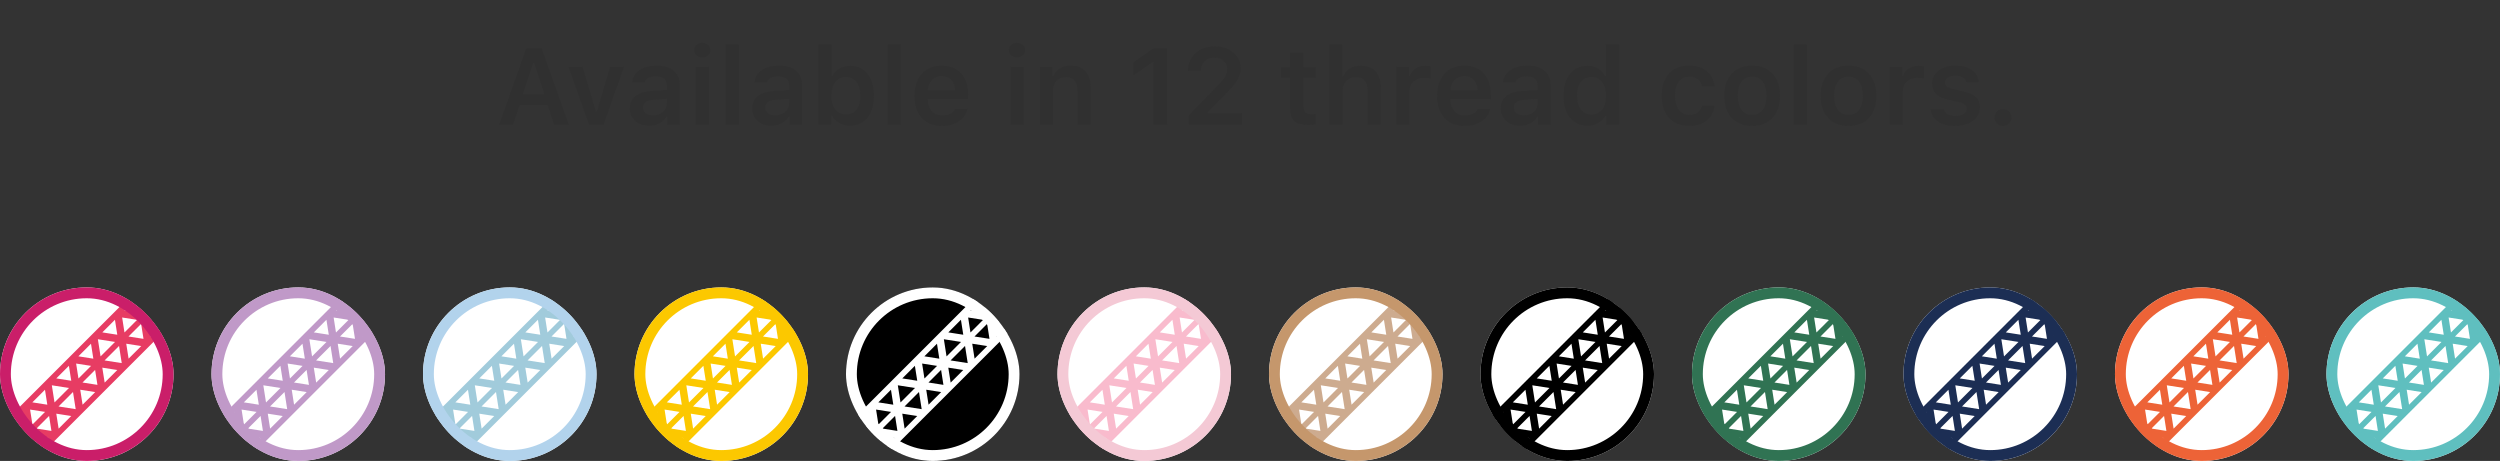
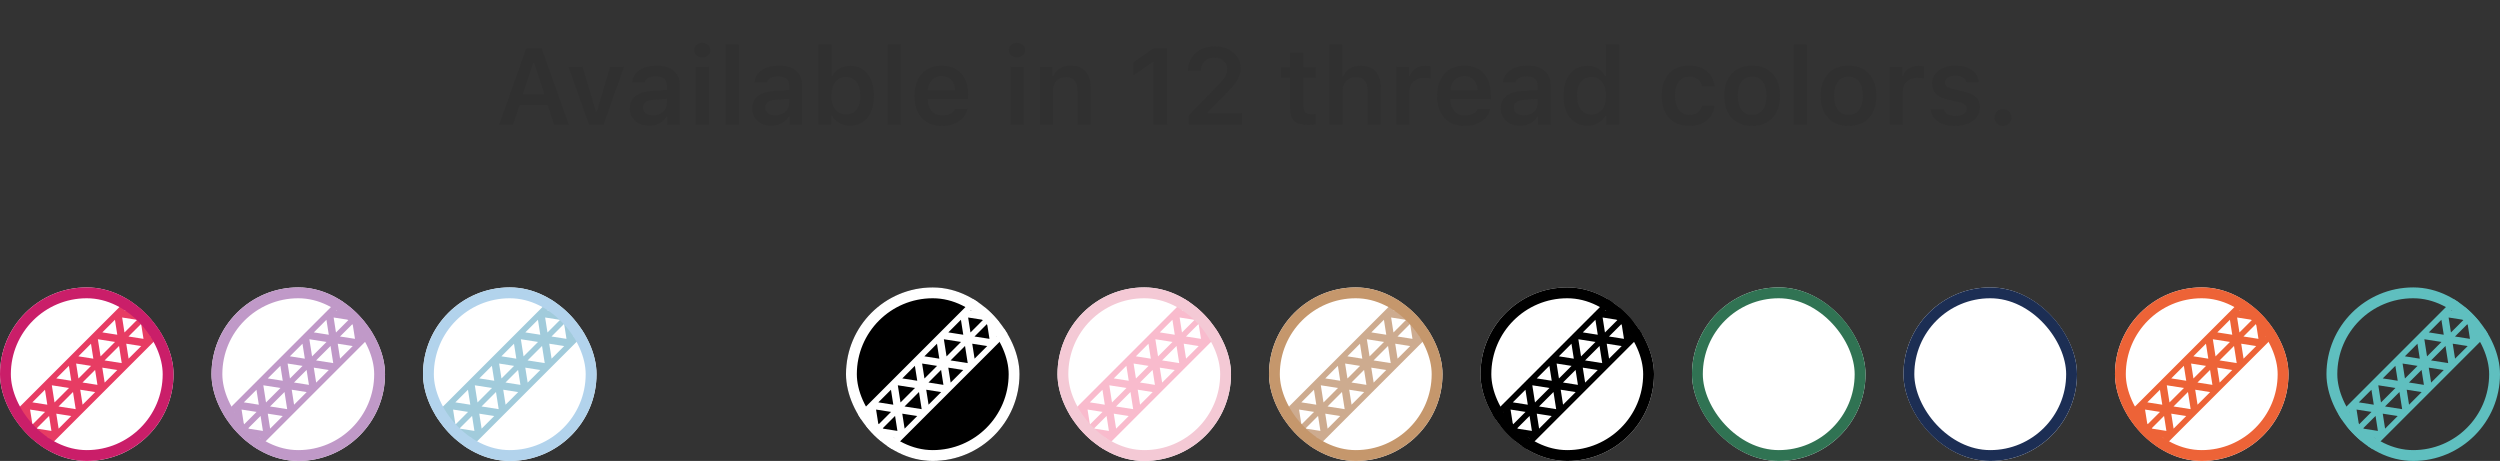
<svg xmlns="http://www.w3.org/2000/svg" width="461" height="85" viewBox="0 0 461 85" fill="none">
  <rect x="0" y="0" width="461" height="85" fill="#333333" stroke="none" />
  <path d="M102.186 23L100.994 19.396H95.809L94.598 23H92.049L97.049 8.908H99.881L104.891 23H102.186ZM98.328 11.594L96.394 17.404H100.408L98.494 11.594H98.328ZM104.822 12.316H107.42L109.891 20.578H110.057L112.508 12.316H115.066L111.287 23H108.621L104.822 12.316ZM120.398 21.271C121.128 21.271 121.736 21.063 122.225 20.646C122.713 20.223 122.957 19.703 122.957 19.084V18.234L120.545 18.391C119.217 18.475 118.553 18.957 118.553 19.836C118.553 20.279 118.722 20.63 119.061 20.891C119.406 21.145 119.852 21.271 120.398 21.271ZM119.686 23.176C118.644 23.176 117.794 22.883 117.137 22.297C116.479 21.711 116.15 20.936 116.15 19.973C116.15 19.009 116.499 18.254 117.195 17.707C117.898 17.16 118.901 16.848 120.203 16.77L122.957 16.604V15.705C122.957 15.178 122.785 14.774 122.439 14.494C122.094 14.214 121.596 14.074 120.945 14.074C120.385 14.074 119.923 14.172 119.559 14.367C119.194 14.556 118.956 14.829 118.846 15.188H116.561C116.658 14.243 117.114 13.495 117.928 12.941C118.748 12.382 119.793 12.102 121.062 12.102C122.43 12.102 123.484 12.417 124.227 13.049C124.975 13.68 125.35 14.566 125.35 15.705V23H123.016V21.535H122.85C122.55 22.049 122.12 22.453 121.561 22.746C121.007 23.033 120.382 23.176 119.686 23.176ZM128.299 23V12.316H130.711V23H128.299ZM129.5 10.578C129.064 10.578 128.706 10.454 128.426 10.207C128.146 9.953 128.006 9.631 128.006 9.24C128.006 8.85 128.146 8.531 128.426 8.283C128.706 8.029 129.064 7.902 129.5 7.902C129.943 7.902 130.301 8.029 130.574 8.283C130.854 8.531 130.994 8.85 130.994 9.24C130.994 9.631 130.854 9.953 130.574 10.207C130.301 10.454 129.943 10.578 129.5 10.578ZM133.816 23V8.186H136.238V23H133.816ZM142.957 21.271C143.686 21.271 144.295 21.063 144.783 20.646C145.271 20.223 145.516 19.703 145.516 19.084V18.234L143.104 18.391C141.775 18.475 141.111 18.957 141.111 19.836C141.111 20.279 141.281 20.63 141.619 20.891C141.964 21.145 142.41 21.271 142.957 21.271ZM142.244 23.176C141.202 23.176 140.353 22.883 139.695 22.297C139.038 21.711 138.709 20.936 138.709 19.973C138.709 19.009 139.057 18.254 139.754 17.707C140.457 17.16 141.46 16.848 142.762 16.77L145.516 16.604V15.705C145.516 15.178 145.343 14.774 144.998 14.494C144.653 14.214 144.155 14.074 143.504 14.074C142.944 14.074 142.482 14.172 142.117 14.367C141.753 14.556 141.515 14.829 141.404 15.188H139.119C139.217 14.243 139.673 13.495 140.486 12.941C141.307 12.382 142.352 12.102 143.621 12.102C144.988 12.102 146.043 12.417 146.785 13.049C147.534 13.68 147.908 14.566 147.908 15.705V23H145.574V21.535H145.408C145.109 22.049 144.679 22.453 144.119 22.746C143.566 23.033 142.941 23.176 142.244 23.176ZM156.766 23.176C156.017 23.176 155.35 23.013 154.764 22.688C154.178 22.355 153.732 21.896 153.426 21.311H153.26V23H150.926V8.186H153.348V14.016H153.514C153.794 13.436 154.223 12.98 154.803 12.648C155.382 12.31 156.036 12.141 156.766 12.141C158.12 12.141 159.188 12.635 159.969 13.625C160.757 14.608 161.15 15.953 161.15 17.658C161.15 19.357 160.757 20.702 159.969 21.691C159.181 22.681 158.113 23.176 156.766 23.176ZM157.947 15.129C157.479 14.51 156.831 14.201 156.004 14.201C155.177 14.201 154.52 14.514 154.031 15.139C153.549 15.757 153.309 16.597 153.309 17.658C153.309 18.726 153.549 19.569 154.031 20.188C154.52 20.806 155.177 21.115 156.004 21.115C156.831 21.115 157.479 20.809 157.947 20.197C158.423 19.579 158.66 18.732 158.66 17.658C158.66 16.584 158.423 15.741 157.947 15.129ZM163.68 23V8.186H166.102V23H163.68ZM173.65 14.025C172.928 14.025 172.332 14.263 171.863 14.738C171.395 15.213 171.134 15.842 171.082 16.623H176.111C176.085 15.829 175.851 15.197 175.408 14.729C174.965 14.26 174.38 14.025 173.65 14.025ZM176.131 20.061H178.426C178.198 21.037 177.661 21.809 176.814 22.375C175.975 22.935 174.93 23.215 173.68 23.215C172.111 23.215 170.877 22.727 169.979 21.75C169.087 20.767 168.641 19.416 168.641 17.697C168.641 15.979 169.09 14.618 169.988 13.615C170.887 12.606 172.111 12.102 173.66 12.102C175.184 12.102 176.375 12.58 177.234 13.537C178.1 14.488 178.533 15.806 178.533 17.492V18.273H171.072V18.4C171.105 19.292 171.359 19.999 171.834 20.52C172.316 21.034 172.954 21.291 173.748 21.291C174.972 21.291 175.766 20.881 176.131 20.061ZM186.326 23V12.316H188.738V23H186.326ZM187.527 10.578C187.091 10.578 186.733 10.454 186.453 10.207C186.173 9.953 186.033 9.631 186.033 9.24C186.033 8.85 186.173 8.531 186.453 8.283C186.733 8.029 187.091 7.902 187.527 7.902C187.97 7.902 188.328 8.029 188.602 8.283C188.882 8.531 189.021 8.85 189.021 9.24C189.021 9.631 188.882 9.953 188.602 10.207C188.328 10.454 187.97 10.578 187.527 10.578ZM191.746 23V12.316H194.08V14.025H194.246C194.507 13.413 194.904 12.941 195.438 12.609C195.978 12.271 196.639 12.102 197.42 12.102C198.605 12.102 199.513 12.447 200.145 13.137C200.783 13.827 201.102 14.81 201.102 16.086V23H198.68V16.662C198.68 15.028 197.96 14.211 196.521 14.211C195.799 14.211 195.226 14.442 194.803 14.904C194.38 15.367 194.168 15.992 194.168 16.779V23H191.746ZM212.693 23V11.447H212.527L209.021 13.908V11.486L212.703 8.908H215.213V23H212.693ZM219.08 13.029C219.08 11.714 219.536 10.64 220.447 9.807C221.365 8.973 222.547 8.557 223.992 8.557C225.385 8.557 226.531 8.938 227.43 9.699C228.335 10.461 228.787 11.431 228.787 12.609C228.787 13.365 228.559 14.113 228.104 14.855C227.648 15.591 226.821 16.551 225.623 17.736L222.674 20.695V20.861H229.002V23H219.217V21.252L223.914 16.447C224.878 15.471 225.519 14.738 225.838 14.25C226.157 13.755 226.316 13.26 226.316 12.766C226.316 12.147 226.089 11.636 225.633 11.232C225.184 10.829 224.611 10.627 223.914 10.627C223.178 10.627 222.583 10.848 222.127 11.291C221.671 11.734 221.443 12.313 221.443 13.029V13.068H219.08V13.029ZM237.928 9.699H240.34V12.385H242.625V14.318H240.34V19.562C240.34 20.09 240.457 20.477 240.691 20.725C240.926 20.965 241.297 21.086 241.805 21.086C242.026 21.086 242.299 21.07 242.625 21.037V22.932C242.221 23.01 241.798 23.049 241.355 23.049C240.132 23.049 239.253 22.824 238.719 22.375C238.191 21.926 237.928 21.184 237.928 20.148V14.318H236.238V12.385H237.928V9.699ZM245.145 23V8.186H247.527V14.045H247.703C247.957 13.44 248.364 12.967 248.924 12.629C249.484 12.29 250.158 12.121 250.945 12.121C252.098 12.121 252.996 12.469 253.641 13.166C254.292 13.863 254.617 14.842 254.617 16.105V23H252.195V16.682C252.195 15.874 252.013 15.266 251.648 14.855C251.284 14.439 250.75 14.23 250.047 14.23C249.266 14.23 248.657 14.465 248.221 14.934C247.785 15.396 247.566 16.018 247.566 16.799V23H245.145ZM257.488 23V12.316H259.822V13.977H259.988C260.138 13.443 260.473 13.003 260.994 12.658C261.521 12.313 262.127 12.141 262.811 12.141C263.247 12.141 263.582 12.176 263.816 12.248V14.494C263.569 14.403 263.156 14.357 262.576 14.357C261.788 14.357 261.147 14.585 260.652 15.041C260.158 15.49 259.91 16.086 259.91 16.828V23H257.488ZM270.018 14.025C269.295 14.025 268.699 14.263 268.23 14.738C267.762 15.213 267.501 15.842 267.449 16.623H272.479C272.452 15.829 272.218 15.197 271.775 14.729C271.333 14.26 270.747 14.025 270.018 14.025ZM272.498 20.061H274.793C274.565 21.037 274.028 21.809 273.182 22.375C272.342 22.935 271.297 23.215 270.047 23.215C268.478 23.215 267.244 22.727 266.346 21.75C265.454 20.767 265.008 19.416 265.008 17.697C265.008 15.979 265.457 14.618 266.355 13.615C267.254 12.606 268.478 12.102 270.027 12.102C271.551 12.102 272.742 12.58 273.602 13.537C274.467 14.488 274.9 15.806 274.9 17.492V18.273H267.439V18.4C267.472 19.292 267.726 19.999 268.201 20.52C268.683 21.034 269.321 21.291 270.115 21.291C271.339 21.291 272.133 20.881 272.498 20.061ZM280.984 21.271C281.714 21.271 282.322 21.063 282.811 20.646C283.299 20.223 283.543 19.703 283.543 19.084V18.234L281.131 18.391C279.803 18.475 279.139 18.957 279.139 19.836C279.139 20.279 279.308 20.63 279.646 20.891C279.992 21.145 280.438 21.271 280.984 21.271ZM280.271 23.176C279.23 23.176 278.38 22.883 277.723 22.297C277.065 21.711 276.736 20.936 276.736 19.973C276.736 19.009 277.085 18.254 277.781 17.707C278.484 17.16 279.487 16.848 280.789 16.77L283.543 16.604V15.705C283.543 15.178 283.37 14.774 283.025 14.494C282.68 14.214 282.182 14.074 281.531 14.074C280.971 14.074 280.509 14.172 280.145 14.367C279.78 14.556 279.542 14.829 279.432 15.188H277.146C277.244 14.243 277.7 13.495 278.514 12.941C279.334 12.382 280.379 12.102 281.648 12.102C283.016 12.102 284.07 12.417 284.812 13.049C285.561 13.68 285.936 14.566 285.936 15.705V23H283.602V21.535H283.436C283.136 22.049 282.706 22.453 282.146 22.746C281.593 23.033 280.968 23.176 280.271 23.176ZM292.723 23.176C291.368 23.176 290.298 22.681 289.51 21.691C288.722 20.695 288.328 19.348 288.328 17.648C288.328 15.962 288.722 14.624 289.51 13.635C290.304 12.639 291.375 12.141 292.723 12.141C293.452 12.141 294.103 12.307 294.676 12.639C295.249 12.971 295.678 13.43 295.965 14.016H296.131V8.186H298.553V23H296.209V21.311H296.043C295.737 21.896 295.291 22.355 294.705 22.688C294.126 23.013 293.465 23.176 292.723 23.176ZM295.438 15.129C294.956 14.51 294.301 14.201 293.475 14.201C292.648 14.201 291.997 14.51 291.521 15.129C291.046 15.741 290.809 16.584 290.809 17.658C290.809 18.739 291.043 19.585 291.512 20.197C291.987 20.809 292.641 21.115 293.475 21.115C294.308 21.115 294.962 20.809 295.438 20.197C295.919 19.579 296.16 18.732 296.16 17.658C296.16 16.59 295.919 15.747 295.438 15.129ZM316.17 15.91H313.865C313.748 15.37 313.488 14.94 313.084 14.621C312.68 14.296 312.156 14.133 311.512 14.133C310.678 14.133 310.027 14.439 309.559 15.051C309.096 15.663 308.865 16.522 308.865 17.629C308.865 18.749 309.1 19.621 309.568 20.246C310.037 20.871 310.685 21.184 311.512 21.184C312.143 21.184 312.661 21.037 313.064 20.744C313.475 20.451 313.742 20.028 313.865 19.475H316.17C316.033 20.614 315.555 21.522 314.734 22.199C313.921 22.876 312.85 23.215 311.521 23.215C309.913 23.215 308.66 22.723 307.762 21.74C306.863 20.757 306.414 19.387 306.414 17.629C306.414 15.891 306.863 14.537 307.762 13.566C308.66 12.59 309.91 12.102 311.512 12.102C312.853 12.102 313.93 12.45 314.744 13.146C315.564 13.837 316.04 14.758 316.17 15.91ZM321.131 20.266C321.593 20.878 322.247 21.184 323.094 21.184C323.94 21.184 324.591 20.878 325.047 20.266C325.509 19.647 325.74 18.778 325.74 17.658C325.74 16.545 325.509 15.679 325.047 15.06C324.585 14.442 323.934 14.133 323.094 14.133C322.247 14.133 321.593 14.442 321.131 15.06C320.669 15.679 320.438 16.545 320.438 17.658C320.438 18.778 320.669 19.647 321.131 20.266ZM323.094 23.215C321.492 23.215 320.236 22.723 319.324 21.74C318.413 20.751 317.957 19.39 317.957 17.658C317.957 15.94 318.416 14.585 319.334 13.596C320.252 12.6 321.505 12.102 323.094 12.102C324.689 12.102 325.942 12.596 326.854 13.586C327.771 14.575 328.23 15.933 328.23 17.658C328.23 19.39 327.771 20.751 326.854 21.74C325.942 22.723 324.689 23.215 323.094 23.215ZM330.77 23V8.186H333.191V23H330.77ZM338.904 20.266C339.367 20.878 340.021 21.184 340.867 21.184C341.714 21.184 342.365 20.878 342.82 20.266C343.283 19.647 343.514 18.778 343.514 17.658C343.514 16.545 343.283 15.679 342.82 15.06C342.358 14.442 341.707 14.133 340.867 14.133C340.021 14.133 339.367 14.442 338.904 15.06C338.442 15.679 338.211 16.545 338.211 17.658C338.211 18.778 338.442 19.647 338.904 20.266ZM340.867 23.215C339.266 23.215 338.009 22.723 337.098 21.74C336.186 20.751 335.73 19.39 335.73 17.658C335.73 15.94 336.189 14.585 337.107 13.596C338.025 12.6 339.279 12.102 340.867 12.102C342.462 12.102 343.715 12.596 344.627 13.586C345.545 14.575 346.004 15.933 346.004 17.658C346.004 19.39 345.545 20.751 344.627 21.74C343.715 22.723 342.462 23.215 340.867 23.215ZM348.445 23V12.316H350.779V13.977H350.945C351.095 13.443 351.43 13.003 351.951 12.658C352.479 12.313 353.084 12.141 353.768 12.141C354.204 12.141 354.539 12.176 354.773 12.248V14.494C354.526 14.403 354.113 14.357 353.533 14.357C352.745 14.357 352.104 14.585 351.609 15.041C351.115 15.49 350.867 16.086 350.867 16.828V23H348.445ZM356.287 15.373C356.287 14.409 356.684 13.625 357.479 13.02C358.273 12.408 359.301 12.102 360.564 12.102C361.834 12.102 362.846 12.372 363.602 12.912C364.363 13.446 364.786 14.198 364.871 15.168H362.596C362.505 14.784 362.283 14.484 361.932 14.27C361.587 14.048 361.134 13.938 360.574 13.938C360.014 13.938 359.552 14.058 359.188 14.299C358.823 14.54 358.641 14.852 358.641 15.236C358.641 15.536 358.768 15.783 359.021 15.979C359.282 16.174 359.682 16.333 360.223 16.457L362.107 16.887C363.136 17.121 363.891 17.469 364.373 17.932C364.855 18.394 365.096 19.016 365.096 19.797C365.096 20.819 364.673 21.646 363.826 22.277C362.98 22.902 361.886 23.215 360.545 23.215C359.21 23.215 358.143 22.941 357.342 22.395C356.548 21.848 356.105 21.089 356.014 20.119H358.406C358.523 20.523 358.768 20.835 359.139 21.057C359.516 21.271 360.005 21.379 360.604 21.379C361.215 21.379 361.714 21.259 362.098 21.018C362.482 20.77 362.674 20.448 362.674 20.051C362.674 19.458 362.182 19.055 361.199 18.84L359.305 18.4C358.276 18.166 357.514 17.805 357.02 17.316C356.531 16.822 356.287 16.174 356.287 15.373ZM369.354 23.205C368.898 23.205 368.523 23.059 368.23 22.766C367.938 22.473 367.791 22.105 367.791 21.662C367.791 21.213 367.938 20.845 368.23 20.559C368.523 20.266 368.898 20.119 369.354 20.119C369.816 20.119 370.19 20.266 370.477 20.559C370.77 20.845 370.916 21.213 370.916 21.662C370.916 22.105 370.77 22.473 370.477 22.766C370.19 23.059 369.816 23.205 369.354 23.205Z" fill="#303030" />
  <g clip-path="url(#clip0_1696_1316)">
    <rect y="53" width="32" height="32" rx="16" fill="white" />
    <path d="M25.653 53L0 78.653V85H6.357L32 59.357V53H25.653ZM25.269 54.888L25.701 57.651L22.939 57.219L25.269 54.888ZM21.195 58.963L21.627 61.725L18.869 61.293L21.195 58.963ZM16.779 63.379L17.211 66.141L14.453 65.704L16.779 63.379ZM12.704 67.453L13.141 70.211L10.379 69.779L12.704 67.453ZM8.293 71.869L8.725 74.627L5.963 74.195L8.293 71.869ZM4.219 75.939L4.651 78.701L1.888 78.269L4.219 75.939ZM1.072 79.533L4.235 80.029L1.568 82.696L1.072 79.533ZM2.309 83.437L4.976 80.771L5.472 83.933L2.309 83.437ZM5.547 75.523L8.309 75.955L5.979 78.285L5.547 75.523ZM6.736 83.117L6.304 80.355L9.067 80.787L6.736 83.117ZM6.72 79.027L9.051 76.696L9.483 79.459L6.72 79.027ZM9.557 71.048L12.72 71.544L10.053 74.211L9.557 71.048ZM10.811 79.043L10.379 76.28L13.136 76.712L10.811 79.043ZM10.795 74.952L13.461 72.285L13.957 75.448L10.795 74.952ZM14.037 67.037L16.795 67.469L14.469 69.795L14.037 67.037ZM15.227 74.627L14.795 71.864L17.552 72.301L15.227 74.627ZM15.211 70.536L17.536 68.211L17.968 70.968L15.211 70.536ZM18.048 62.557L21.211 63.053L18.544 65.72L18.048 62.557ZM19.301 70.552L18.864 67.795L21.627 68.227L19.301 70.552ZM19.285 66.461L21.952 63.795L22.448 66.957L19.285 66.461ZM22.523 58.547L25.285 58.979L22.955 61.309L22.523 58.547ZM23.712 66.136L23.28 63.379L26.043 63.811L23.712 66.136ZM23.696 62.051L26.027 59.72L26.459 62.483L23.696 62.051ZM26.533 54.072L29.696 54.568L27.029 57.235L26.533 54.072ZM27.787 62.067L27.355 59.304L30.117 59.736L27.787 62.067ZM27.771 57.976L30.437 55.309L30.933 58.472L27.771 57.976Z" fill="#E73C63" />
  </g>
  <rect x="1" y="54" width="30" height="30" rx="15" stroke="#CA1E69" stroke-width="2" />
  <g clip-path="url(#clip1_1696_1316)">
    <rect x="39" y="53" width="32" height="32" rx="16" fill="white" />
    <path d="M64.653 53L39 78.653V85H45.357L71 59.357V53H64.653ZM64.269 54.888L64.701 57.651L61.939 57.219L64.269 54.888ZM60.195 58.963L60.627 61.725L57.869 61.293L60.195 58.963ZM55.779 63.379L56.211 66.141L53.453 65.704L55.779 63.379ZM51.704 67.453L52.141 70.211L49.379 69.779L51.704 67.453ZM47.293 71.869L47.725 74.627L44.963 74.195L47.293 71.869ZM43.219 75.939L43.651 78.701L40.888 78.269L43.219 75.939ZM40.072 79.533L43.235 80.029L40.568 82.696L40.072 79.533ZM41.309 83.437L43.976 80.771L44.472 83.933L41.309 83.437ZM44.547 75.523L47.309 75.955L44.979 78.285L44.547 75.523ZM45.736 83.117L45.304 80.355L48.067 80.787L45.736 83.117ZM45.72 79.027L48.051 76.696L48.483 79.459L45.72 79.027ZM48.557 71.048L51.72 71.544L49.053 74.211L48.557 71.048ZM49.811 79.043L49.379 76.28L52.136 76.712L49.811 79.043ZM49.795 74.952L52.461 72.285L52.957 75.448L49.795 74.952ZM53.037 67.037L55.795 67.469L53.469 69.795L53.037 67.037ZM54.227 74.627L53.795 71.864L56.552 72.301L54.227 74.627ZM54.211 70.536L56.536 68.211L56.968 70.968L54.211 70.536ZM57.048 62.557L60.211 63.053L57.544 65.72L57.048 62.557ZM58.301 70.552L57.864 67.795L60.627 68.227L58.301 70.552ZM58.285 66.461L60.952 63.795L61.448 66.957L58.285 66.461ZM61.523 58.547L64.285 58.979L61.955 61.309L61.523 58.547ZM62.712 66.136L62.28 63.379L65.043 63.811L62.712 66.136ZM62.696 62.051L65.027 59.72L65.459 62.483L62.696 62.051ZM65.533 54.072L68.696 54.568L66.029 57.235L65.533 54.072ZM66.787 62.067L66.355 59.304L69.117 59.736L66.787 62.067ZM66.771 57.976L69.437 55.309L69.933 58.472L66.771 57.976Z" fill="#C099C8" />
  </g>
  <rect x="40" y="54" width="30" height="30" rx="15" stroke="#C099C8" stroke-width="2" />
  <g clip-path="url(#clip2_1696_1316)">
    <rect x="78" y="53" width="32" height="32" rx="16" fill="white" />
    <path d="M103.653 53L78 78.653V85H84.357L110 59.357V53H103.653ZM103.269 54.888L103.701 57.651L100.939 57.219L103.269 54.888ZM99.195 58.963L99.627 61.725L96.869 61.293L99.195 58.963ZM94.779 63.379L95.211 66.141L92.453 65.704L94.779 63.379ZM90.704 67.453L91.141 70.211L88.379 69.779L90.704 67.453ZM86.293 71.869L86.725 74.627L83.963 74.195L86.293 71.869ZM82.219 75.939L82.651 78.701L79.888 78.269L82.219 75.939ZM79.072 79.533L82.235 80.029L79.568 82.696L79.072 79.533ZM80.309 83.437L82.976 80.771L83.472 83.933L80.309 83.437ZM83.547 75.523L86.309 75.955L83.979 78.285L83.547 75.523ZM84.736 83.117L84.304 80.355L87.067 80.787L84.736 83.117ZM84.72 79.027L87.051 76.696L87.483 79.459L84.72 79.027ZM87.557 71.048L90.72 71.544L88.053 74.211L87.557 71.048ZM88.811 79.043L88.379 76.28L91.136 76.712L88.811 79.043ZM88.795 74.952L91.461 72.285L91.957 75.448L88.795 74.952ZM92.037 67.037L94.795 67.469L92.469 69.795L92.037 67.037ZM93.227 74.627L92.795 71.864L95.552 72.301L93.227 74.627ZM93.211 70.536L95.536 68.211L95.968 70.968L93.211 70.536ZM96.048 62.557L99.211 63.053L96.544 65.72L96.048 62.557ZM97.301 70.552L96.864 67.795L99.627 68.227L97.301 70.552ZM97.285 66.461L99.952 63.795L100.448 66.957L97.285 66.461ZM100.523 58.547L103.285 58.979L100.955 61.309L100.523 58.547ZM101.712 66.136L101.28 63.379L104.043 63.811L101.712 66.136ZM101.696 62.051L104.027 59.72L104.459 62.483L101.696 62.051ZM104.533 54.072L107.696 54.568L105.029 57.235L104.533 54.072ZM105.787 62.067L105.355 59.304L108.117 59.736L105.787 62.067ZM105.771 57.976L108.437 55.309L108.933 58.472L105.771 57.976Z" fill="#A1CBDB" />
  </g>
  <rect x="79" y="54" width="30" height="30" rx="15" stroke="#B2D3EC" stroke-width="2" />
  <g clip-path="url(#clip3_1696_1316)">
    <rect x="117" y="53" width="32" height="32" rx="16" fill="white" />
    <path d="M142.653 53L117 78.653V85H123.357L149 59.357V53H142.653ZM142.269 54.888L142.701 57.651L139.939 57.219L142.269 54.888ZM138.195 58.963L138.627 61.725L135.869 61.293L138.195 58.963ZM133.779 63.379L134.211 66.141L131.453 65.704L133.779 63.379ZM129.704 67.453L130.141 70.211L127.379 69.779L129.704 67.453ZM125.293 71.869L125.725 74.627L122.963 74.195L125.293 71.869ZM121.219 75.939L121.651 78.701L118.888 78.269L121.219 75.939ZM118.072 79.533L121.235 80.029L118.568 82.696L118.072 79.533ZM119.309 83.437L121.976 80.771L122.472 83.933L119.309 83.437ZM122.547 75.523L125.309 75.955L122.979 78.285L122.547 75.523ZM123.736 83.117L123.304 80.355L126.067 80.787L123.736 83.117ZM123.72 79.027L126.051 76.696L126.483 79.459L123.72 79.027ZM126.557 71.048L129.72 71.544L127.053 74.211L126.557 71.048ZM127.811 79.043L127.379 76.28L130.136 76.712L127.811 79.043ZM127.795 74.952L130.461 72.285L130.957 75.448L127.795 74.952ZM131.037 67.037L133.795 67.469L131.469 69.795L131.037 67.037ZM132.227 74.627L131.795 71.864L134.552 72.301L132.227 74.627ZM132.211 70.536L134.536 68.211L134.968 70.968L132.211 70.536ZM135.048 62.557L138.211 63.053L135.544 65.72L135.048 62.557ZM136.301 70.552L135.864 67.795L138.627 68.227L136.301 70.552ZM136.285 66.461L138.952 63.795L139.448 66.957L136.285 66.461ZM139.523 58.547L142.285 58.979L139.955 61.309L139.523 58.547ZM140.712 66.136L140.28 63.379L143.043 63.811L140.712 66.136ZM140.696 62.051L143.027 59.72L143.459 62.483L140.696 62.051ZM143.533 54.072L146.696 54.568L144.029 57.235L143.533 54.072ZM144.787 62.067L144.355 59.304L147.117 59.736L144.787 62.067ZM144.771 57.976L147.437 55.309L147.933 58.472L144.771 57.976Z" fill="#FCC800" />
  </g>
-   <rect x="118" y="54" width="30" height="30" rx="15" stroke="#FCC800" stroke-width="2" />
  <g clip-path="url(#clip4_1696_1316)">
    <rect x="156" y="53" width="32" height="32" rx="16" fill="black" />
    <path d="M181.653 53L156 78.653V85H162.357L188 59.357V53H181.653ZM181.269 54.888L181.701 57.651L178.939 57.219L181.269 54.888ZM177.195 58.963L177.627 61.725L174.869 61.293L177.195 58.963ZM172.779 63.379L173.211 66.141L170.453 65.704L172.779 63.379ZM168.704 67.453L169.141 70.211L166.379 69.779L168.704 67.453ZM164.293 71.869L164.725 74.627L161.963 74.195L164.293 71.869ZM160.219 75.939L160.651 78.701L157.888 78.269L160.219 75.939ZM157.072 79.533L160.235 80.029L157.568 82.696L157.072 79.533ZM158.309 83.437L160.976 80.771L161.472 83.933L158.309 83.437ZM161.547 75.523L164.309 75.955L161.979 78.285L161.547 75.523ZM162.736 83.117L162.304 80.355L165.067 80.787L162.736 83.117ZM162.72 79.027L165.051 76.696L165.483 79.459L162.72 79.027ZM165.557 71.048L168.72 71.544L166.053 74.211L165.557 71.048ZM166.811 79.043L166.379 76.28L169.136 76.712L166.811 79.043ZM166.795 74.952L169.461 72.285L169.957 75.448L166.795 74.952ZM170.037 67.037L172.795 67.469L170.469 69.795L170.037 67.037ZM171.227 74.627L170.795 71.864L173.552 72.301L171.227 74.627ZM171.211 70.536L173.536 68.211L173.968 70.968L171.211 70.536ZM174.048 62.557L177.211 63.053L174.544 65.72L174.048 62.557ZM175.301 70.552L174.864 67.795L177.627 68.227L175.301 70.552ZM175.285 66.461L177.952 63.795L178.448 66.957L175.285 66.461ZM178.523 58.547L181.285 58.979L178.955 61.309L178.523 58.547ZM179.712 66.136L179.28 63.379L182.043 63.811L179.712 66.136ZM179.696 62.051L182.027 59.72L182.459 62.483L179.696 62.051ZM182.533 54.072L185.696 54.568L183.029 57.235L182.533 54.072ZM183.787 62.067L183.355 59.304L186.117 59.736L183.787 62.067ZM183.771 57.976L186.437 55.309L186.933 58.472L183.771 57.976Z" fill="white" />
  </g>
  <rect x="157" y="54" width="30" height="30" rx="15" stroke="white" stroke-width="2" />
  <g clip-path="url(#clip5_1696_1316)">
    <rect x="195" y="53" width="32" height="32" rx="16" fill="white" />
    <path d="M220.653 53L195 78.653V85H201.357L227 59.357V53H220.653ZM220.269 54.888L220.701 57.651L217.939 57.219L220.269 54.888ZM216.195 58.963L216.627 61.725L213.869 61.293L216.195 58.963ZM211.779 63.379L212.211 66.141L209.453 65.704L211.779 63.379ZM207.704 67.453L208.141 70.211L205.379 69.779L207.704 67.453ZM203.293 71.869L203.725 74.627L200.963 74.195L203.293 71.869ZM199.219 75.939L199.651 78.701L196.888 78.269L199.219 75.939ZM196.072 79.533L199.235 80.029L196.568 82.696L196.072 79.533ZM197.309 83.437L199.976 80.771L200.472 83.933L197.309 83.437ZM200.547 75.523L203.309 75.955L200.979 78.285L200.547 75.523ZM201.736 83.117L201.304 80.355L204.067 80.787L201.736 83.117ZM201.72 79.027L204.051 76.696L204.483 79.459L201.72 79.027ZM204.557 71.048L207.72 71.544L205.053 74.211L204.557 71.048ZM205.811 79.043L205.379 76.28L208.136 76.712L205.811 79.043ZM205.795 74.952L208.461 72.285L208.957 75.448L205.795 74.952ZM209.037 67.037L211.795 67.469L209.469 69.795L209.037 67.037ZM210.227 74.627L209.795 71.864L212.552 72.301L210.227 74.627ZM210.211 70.536L212.536 68.211L212.968 70.968L210.211 70.536ZM213.048 62.557L216.211 63.053L213.544 65.72L213.048 62.557ZM214.301 70.552L213.864 67.795L216.627 68.227L214.301 70.552ZM214.285 66.461L216.952 63.795L217.448 66.957L214.285 66.461ZM217.523 58.547L220.285 58.979L217.955 61.309L217.523 58.547ZM218.712 66.136L218.28 63.379L221.043 63.811L218.712 66.136ZM218.696 62.051L221.027 59.72L221.459 62.483L218.696 62.051ZM221.533 54.072L224.696 54.568L222.029 57.235L221.533 54.072ZM222.787 62.067L222.355 59.304L225.117 59.736L222.787 62.067ZM222.771 57.976L225.437 55.309L225.933 58.472L222.771 57.976Z" fill="#F9BBCD" />
  </g>
  <rect x="196" y="54" width="30" height="30" rx="15" stroke="#F4C9D5" stroke-width="2" />
  <g clip-path="url(#clip6_1696_1316)">
    <rect x="234" y="53" width="32" height="32" rx="16" fill="white" />
    <path d="M259.653 53L234 78.653V85H240.357L266 59.357V53H259.653ZM259.269 54.888L259.701 57.651L256.939 57.219L259.269 54.888ZM255.195 58.963L255.627 61.725L252.869 61.293L255.195 58.963ZM250.779 63.379L251.211 66.141L248.453 65.704L250.779 63.379ZM246.704 67.453L247.141 70.211L244.379 69.779L246.704 67.453ZM242.293 71.869L242.725 74.627L239.963 74.195L242.293 71.869ZM238.219 75.939L238.651 78.701L235.888 78.269L238.219 75.939ZM235.072 79.533L238.235 80.029L235.568 82.696L235.072 79.533ZM236.309 83.437L238.976 80.771L239.472 83.933L236.309 83.437ZM239.547 75.523L242.309 75.955L239.979 78.285L239.547 75.523ZM240.736 83.117L240.304 80.355L243.067 80.787L240.736 83.117ZM240.72 79.027L243.051 76.696L243.483 79.459L240.72 79.027ZM243.557 71.048L246.72 71.544L244.053 74.211L243.557 71.048ZM244.811 79.043L244.379 76.28L247.136 76.712L244.811 79.043ZM244.795 74.952L247.461 72.285L247.957 75.448L244.795 74.952ZM248.037 67.037L250.795 67.469L248.469 69.795L248.037 67.037ZM249.227 74.627L248.795 71.864L251.552 72.301L249.227 74.627ZM249.211 70.536L251.536 68.211L251.968 70.968L249.211 70.536ZM252.048 62.557L255.211 63.053L252.544 65.72L252.048 62.557ZM253.301 70.552L252.864 67.795L255.627 68.227L253.301 70.552ZM253.285 66.461L255.952 63.795L256.448 66.957L253.285 66.461ZM256.523 58.547L259.285 58.979L256.955 61.309L256.523 58.547ZM257.712 66.136L257.28 63.379L260.043 63.811L257.712 66.136ZM257.696 62.051L260.027 59.72L260.459 62.483L257.696 62.051ZM260.533 54.072L263.696 54.568L261.029 57.235L260.533 54.072ZM261.787 62.067L261.355 59.304L264.117 59.736L261.787 62.067ZM261.771 57.976L264.437 55.309L264.933 58.472L261.771 57.976Z" fill="#CDAB8F" />
  </g>
  <rect x="235" y="54" width="30" height="30" rx="15" stroke="#C5976C" stroke-width="2" />
  <g clip-path="url(#clip7_1696_1316)">
    <rect x="273" y="53" width="32" height="32" rx="16" fill="white" />
    <path d="M298.653 53L273 78.653V85H279.357L305 59.357V53H298.653ZM298.269 54.888L298.701 57.651L295.939 57.219L298.269 54.888ZM294.195 58.963L294.627 61.725L291.869 61.293L294.195 58.963ZM289.779 63.379L290.211 66.141L287.453 65.704L289.779 63.379ZM285.704 67.453L286.141 70.211L283.379 69.779L285.704 67.453ZM281.293 71.869L281.725 74.627L278.963 74.195L281.293 71.869ZM277.219 75.939L277.651 78.701L274.888 78.269L277.219 75.939ZM274.072 79.533L277.235 80.029L274.568 82.696L274.072 79.533ZM275.309 83.437L277.976 80.771L278.472 83.933L275.309 83.437ZM278.547 75.523L281.309 75.955L278.979 78.285L278.547 75.523ZM279.736 83.117L279.304 80.355L282.067 80.787L279.736 83.117ZM279.72 79.027L282.051 76.696L282.483 79.459L279.72 79.027ZM282.557 71.048L285.72 71.544L283.053 74.211L282.557 71.048ZM283.811 79.043L283.379 76.28L286.136 76.712L283.811 79.043ZM283.795 74.952L286.461 72.285L286.957 75.448L283.795 74.952ZM287.037 67.037L289.795 67.469L287.469 69.795L287.037 67.037ZM288.227 74.627L287.795 71.864L290.552 72.301L288.227 74.627ZM288.211 70.536L290.536 68.211L290.968 70.968L288.211 70.536ZM291.048 62.557L294.211 63.053L291.544 65.72L291.048 62.557ZM292.301 70.552L291.864 67.795L294.627 68.227L292.301 70.552ZM292.285 66.461L294.952 63.795L295.448 66.957L292.285 66.461ZM295.523 58.547L298.285 58.979L295.955 61.309L295.523 58.547ZM296.712 66.136L296.28 63.379L299.043 63.811L296.712 66.136ZM296.696 62.051L299.027 59.72L299.459 62.483L296.696 62.051ZM299.533 54.072L302.696 54.568L300.029 57.235L299.533 54.072ZM300.787 62.067L300.355 59.304L303.117 59.736L300.787 62.067ZM300.771 57.976L303.437 55.309L303.933 58.472L300.771 57.976Z" fill="black" />
  </g>
  <rect x="274" y="54" width="30" height="30" rx="15" stroke="black" stroke-width="2" />
  <g clip-path="url(#clip8_1696_1316)">
    <rect x="312" y="53" width="32" height="32" rx="16" fill="white" />
-     <path d="M337.653 53L312 78.653V85H318.357L344 59.357V53H337.653ZM337.269 54.888L337.701 57.651L334.939 57.219L337.269 54.888ZM333.195 58.963L333.627 61.725L330.869 61.293L333.195 58.963ZM328.779 63.379L329.211 66.141L326.453 65.704L328.779 63.379ZM324.704 67.453L325.141 70.211L322.379 69.779L324.704 67.453ZM320.293 71.869L320.725 74.627L317.963 74.195L320.293 71.869ZM316.219 75.939L316.651 78.701L313.888 78.269L316.219 75.939ZM313.072 79.533L316.235 80.029L313.568 82.696L313.072 79.533ZM314.309 83.437L316.976 80.771L317.472 83.933L314.309 83.437ZM317.547 75.523L320.309 75.955L317.979 78.285L317.547 75.523ZM318.736 83.117L318.304 80.355L321.067 80.787L318.736 83.117ZM318.72 79.027L321.051 76.696L321.483 79.459L318.72 79.027ZM321.557 71.048L324.72 71.544L322.053 74.211L321.557 71.048ZM322.811 79.043L322.379 76.28L325.136 76.712L322.811 79.043ZM322.795 74.952L325.461 72.285L325.957 75.448L322.795 74.952ZM326.037 67.037L328.795 67.469L326.469 69.795L326.037 67.037ZM327.227 74.627L326.795 71.864L329.552 72.301L327.227 74.627ZM327.211 70.536L329.536 68.211L329.968 70.968L327.211 70.536ZM330.048 62.557L333.211 63.053L330.544 65.72L330.048 62.557ZM331.301 70.552L330.864 67.795L333.627 68.227L331.301 70.552ZM331.285 66.461L333.952 63.795L334.448 66.957L331.285 66.461ZM334.523 58.547L337.285 58.979L334.955 61.309L334.523 58.547ZM335.712 66.136L335.28 63.379L338.043 63.811L335.712 66.136ZM335.696 62.051L338.027 59.72L338.459 62.483L335.696 62.051ZM338.533 54.072L341.696 54.568L339.029 57.235L338.533 54.072ZM339.787 62.067L339.355 59.304L342.117 59.736L339.787 62.067ZM339.771 57.976L342.437 55.309L342.933 58.472L339.771 57.976Z" fill="#307353" />
  </g>
  <rect x="313" y="54" width="30" height="30" rx="15" stroke="#307353" stroke-width="2" />
  <g clip-path="url(#clip9_1696_1316)">
    <rect x="351" y="53" width="32" height="32" rx="16" fill="white" />
-     <path d="M376.653 53L351 78.653V85H357.357L383 59.357V53H376.653ZM376.269 54.888L376.701 57.651L373.939 57.219L376.269 54.888ZM372.195 58.963L372.627 61.725L369.869 61.293L372.195 58.963ZM367.779 63.379L368.211 66.141L365.453 65.704L367.779 63.379ZM363.704 67.453L364.141 70.211L361.379 69.779L363.704 67.453ZM359.293 71.869L359.725 74.627L356.963 74.195L359.293 71.869ZM355.219 75.939L355.651 78.701L352.888 78.269L355.219 75.939ZM352.072 79.533L355.235 80.029L352.568 82.696L352.072 79.533ZM353.309 83.437L355.976 80.771L356.472 83.933L353.309 83.437ZM356.547 75.523L359.309 75.955L356.979 78.285L356.547 75.523ZM357.736 83.117L357.304 80.355L360.067 80.787L357.736 83.117ZM357.72 79.027L360.051 76.696L360.483 79.459L357.72 79.027ZM360.557 71.048L363.72 71.544L361.053 74.211L360.557 71.048ZM361.811 79.043L361.379 76.28L364.136 76.712L361.811 79.043ZM361.795 74.952L364.461 72.285L364.957 75.448L361.795 74.952ZM365.037 67.037L367.795 67.469L365.469 69.795L365.037 67.037ZM366.227 74.627L365.795 71.864L368.552 72.301L366.227 74.627ZM366.211 70.536L368.536 68.211L368.968 70.968L366.211 70.536ZM369.048 62.557L372.211 63.053L369.544 65.72L369.048 62.557ZM370.301 70.552L369.864 67.795L372.627 68.227L370.301 70.552ZM370.285 66.461L372.952 63.795L373.448 66.957L370.285 66.461ZM373.523 58.547L376.285 58.979L373.955 61.309L373.523 58.547ZM374.712 66.136L374.28 63.379L377.043 63.811L374.712 66.136ZM374.696 62.051L377.027 59.72L377.459 62.483L374.696 62.051ZM377.533 54.072L380.696 54.568L378.029 57.235L377.533 54.072ZM378.787 62.067L378.355 59.304L381.117 59.736L378.787 62.067ZM378.771 57.976L381.437 55.309L381.933 58.472L378.771 57.976Z" fill="#1C2E54" />
  </g>
  <rect x="352" y="54" width="30" height="30" rx="15" stroke="#1C2E54" stroke-width="2" />
  <g clip-path="url(#clip10_1696_1316)">
    <rect x="390" y="53" width="32" height="32" rx="16" fill="white" />
    <path d="M415.653 53L390 78.653V85H396.357L422 59.357V53H415.653ZM415.269 54.888L415.701 57.651L412.939 57.219L415.269 54.888ZM411.195 58.963L411.627 61.725L408.869 61.293L411.195 58.963ZM406.779 63.379L407.211 66.141L404.453 65.704L406.779 63.379ZM402.704 67.453L403.141 70.211L400.379 69.779L402.704 67.453ZM398.293 71.869L398.725 74.627L395.963 74.195L398.293 71.869ZM394.219 75.939L394.651 78.701L391.888 78.269L394.219 75.939ZM391.072 79.533L394.235 80.029L391.568 82.696L391.072 79.533ZM392.309 83.437L394.976 80.771L395.472 83.933L392.309 83.437ZM395.547 75.523L398.309 75.955L395.979 78.285L395.547 75.523ZM396.736 83.117L396.304 80.355L399.067 80.787L396.736 83.117ZM396.72 79.027L399.051 76.696L399.483 79.459L396.72 79.027ZM399.557 71.048L402.72 71.544L400.053 74.211L399.557 71.048ZM400.811 79.043L400.379 76.28L403.136 76.712L400.811 79.043ZM400.795 74.952L403.461 72.285L403.957 75.448L400.795 74.952ZM404.037 67.037L406.795 67.469L404.469 69.795L404.037 67.037ZM405.227 74.627L404.795 71.864L407.552 72.301L405.227 74.627ZM405.211 70.536L407.536 68.211L407.968 70.968L405.211 70.536ZM408.048 62.557L411.211 63.053L408.544 65.72L408.048 62.557ZM409.301 70.552L408.864 67.795L411.627 68.227L409.301 70.552ZM409.285 66.461L411.952 63.795L412.448 66.957L409.285 66.461ZM412.523 58.547L415.285 58.979L412.955 61.309L412.523 58.547ZM413.712 66.136L413.28 63.379L416.043 63.811L413.712 66.136ZM413.696 62.051L416.027 59.72L416.459 62.483L413.696 62.051ZM416.533 54.072L419.696 54.568L417.029 57.235L416.533 54.072ZM417.787 62.067L417.355 59.304L420.117 59.736L417.787 62.067ZM417.771 57.976L420.437 55.309L420.933 58.472L417.771 57.976Z" fill="#ED6337" />
  </g>
  <rect x="391" y="54" width="30" height="30" rx="15" stroke="#ED6337" stroke-width="2" />
  <g clip-path="url(#clip11_1696_1316)">
-     <rect x="429" y="53" width="32" height="32" rx="16" fill="white" />
    <path d="M454.653 53L429 78.653V85H435.357L461 59.357V53H454.653ZM454.269 54.888L454.701 57.651L451.939 57.219L454.269 54.888ZM450.195 58.963L450.627 61.725L447.869 61.293L450.195 58.963ZM445.779 63.379L446.211 66.141L443.453 65.704L445.779 63.379ZM441.704 67.453L442.141 70.211L439.379 69.779L441.704 67.453ZM437.293 71.869L437.725 74.627L434.963 74.195L437.293 71.869ZM433.219 75.939L433.651 78.701L430.888 78.269L433.219 75.939ZM430.072 79.533L433.235 80.029L430.568 82.696L430.072 79.533ZM431.309 83.437L433.976 80.771L434.472 83.933L431.309 83.437ZM434.547 75.523L437.309 75.955L434.979 78.285L434.547 75.523ZM435.736 83.117L435.304 80.355L438.067 80.787L435.736 83.117ZM435.72 79.027L438.051 76.696L438.483 79.459L435.72 79.027ZM438.557 71.048L441.72 71.544L439.053 74.211L438.557 71.048ZM439.811 79.043L439.379 76.28L442.136 76.712L439.811 79.043ZM439.795 74.952L442.461 72.285L442.957 75.448L439.795 74.952ZM443.037 67.037L445.795 67.469L443.469 69.795L443.037 67.037ZM444.227 74.627L443.795 71.864L446.552 72.301L444.227 74.627ZM444.211 70.536L446.536 68.211L446.968 70.968L444.211 70.536ZM447.048 62.557L450.211 63.053L447.544 65.72L447.048 62.557ZM448.301 70.552L447.864 67.795L450.627 68.227L448.301 70.552ZM448.285 66.461L450.952 63.795L451.448 66.957L448.285 66.461ZM451.523 58.547L454.285 58.979L451.955 61.309L451.523 58.547ZM452.712 66.136L452.28 63.379L455.043 63.811L452.712 66.136ZM452.696 62.051L455.027 59.72L455.459 62.483L452.696 62.051ZM455.533 54.072L458.696 54.568L456.029 57.235L455.533 54.072ZM456.787 62.067L456.355 59.304L459.117 59.736L456.787 62.067ZM456.771 57.976L459.437 55.309L459.933 58.472L456.771 57.976Z" fill="#5FBFBF" />
  </g>
  <rect x="430" y="54" width="30" height="30" rx="15" stroke="#5FBFBF" stroke-width="2" />
  <defs>
    <clipPath id="clip0_1696_1316">
      <rect y="53" width="32" height="32" rx="16" fill="white" />
    </clipPath>
    <clipPath id="clip1_1696_1316">
      <rect x="39" y="53" width="32" height="32" rx="16" fill="white" />
    </clipPath>
    <clipPath id="clip2_1696_1316">
      <rect x="78" y="53" width="32" height="32" rx="16" fill="white" />
    </clipPath>
    <clipPath id="clip3_1696_1316">
-       <rect x="117" y="53" width="32" height="32" rx="16" fill="white" />
-     </clipPath>
+       </clipPath>
    <clipPath id="clip4_1696_1316">
      <rect x="156" y="53" width="32" height="32" rx="16" fill="white" />
    </clipPath>
    <clipPath id="clip5_1696_1316">
      <rect x="195" y="53" width="32" height="32" rx="16" fill="white" />
    </clipPath>
    <clipPath id="clip6_1696_1316">
      <rect x="234" y="53" width="32" height="32" rx="16" fill="white" />
    </clipPath>
    <clipPath id="clip7_1696_1316">
      <rect x="273" y="53" width="32" height="32" rx="16" fill="white" />
    </clipPath>
    <clipPath id="clip8_1696_1316">
      <rect x="312" y="53" width="32" height="32" rx="16" fill="white" />
    </clipPath>
    <clipPath id="clip9_1696_1316">
      <rect x="351" y="53" width="32" height="32" rx="16" fill="white" />
    </clipPath>
    <clipPath id="clip10_1696_1316">
      <rect x="390" y="53" width="32" height="32" rx="16" fill="white" />
    </clipPath>
    <clipPath id="clip11_1696_1316">
      <rect x="429" y="53" width="32" height="32" rx="16" fill="white" />
    </clipPath>
  </defs>
</svg>